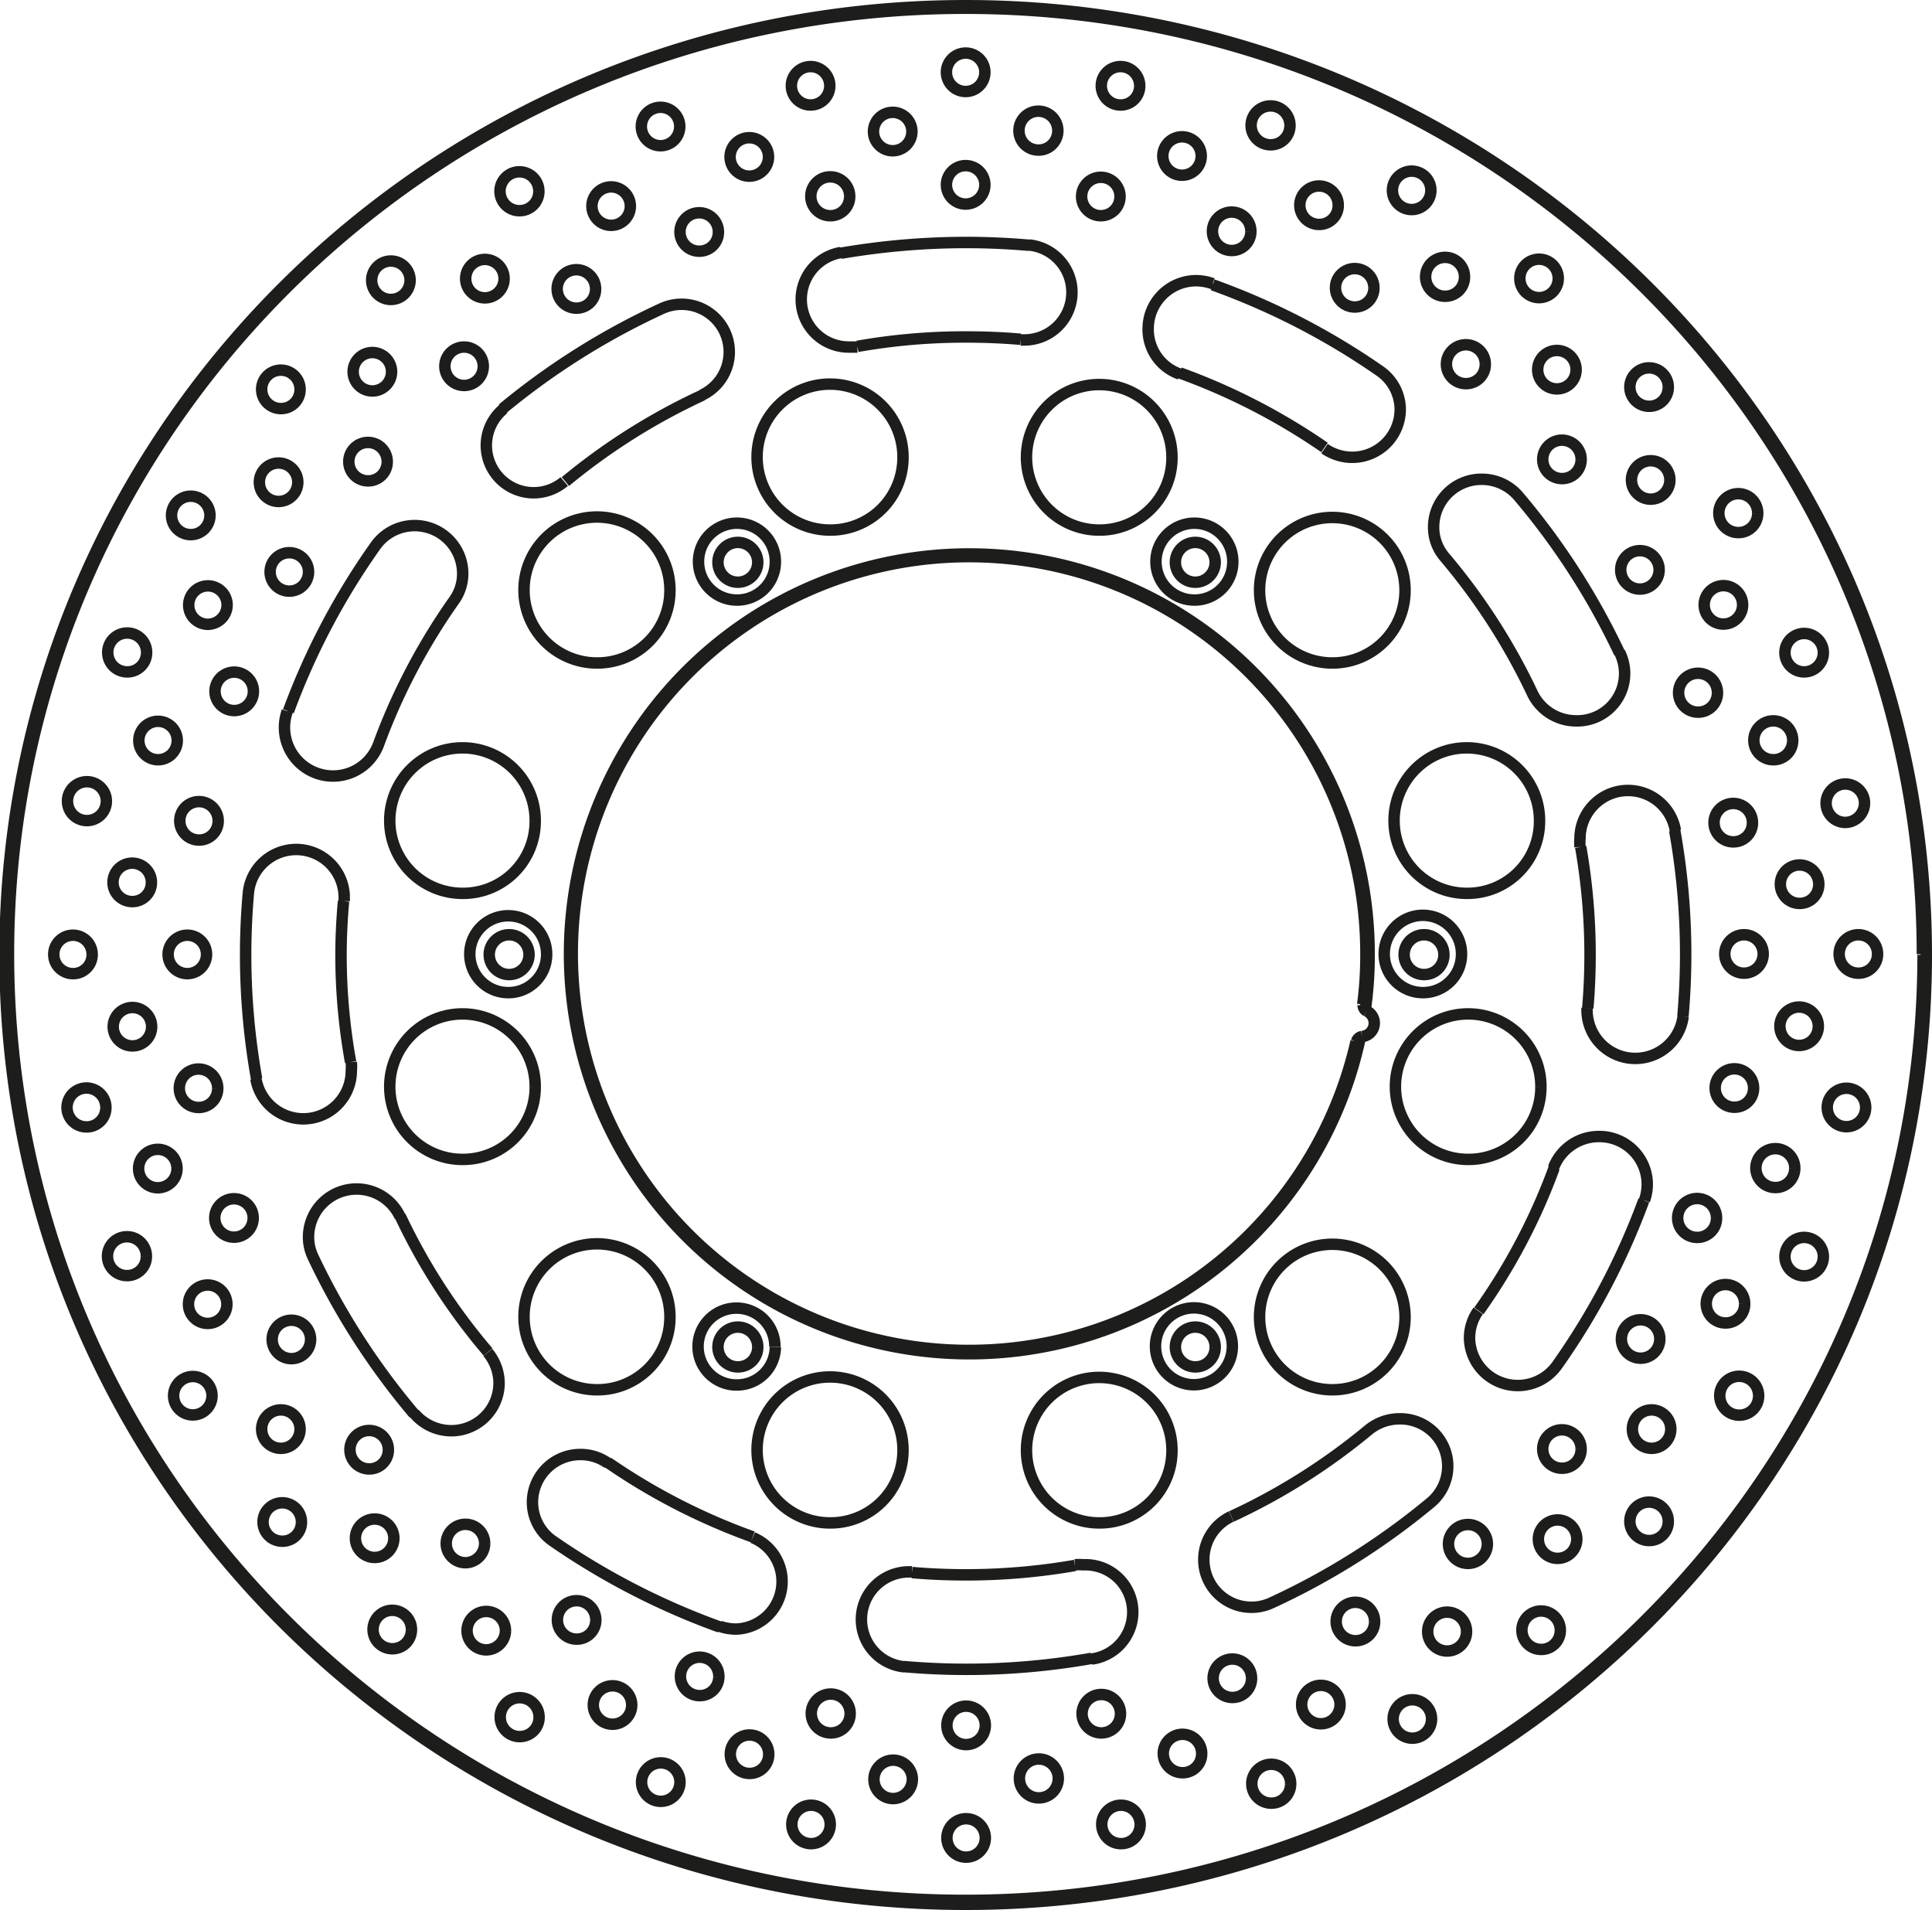
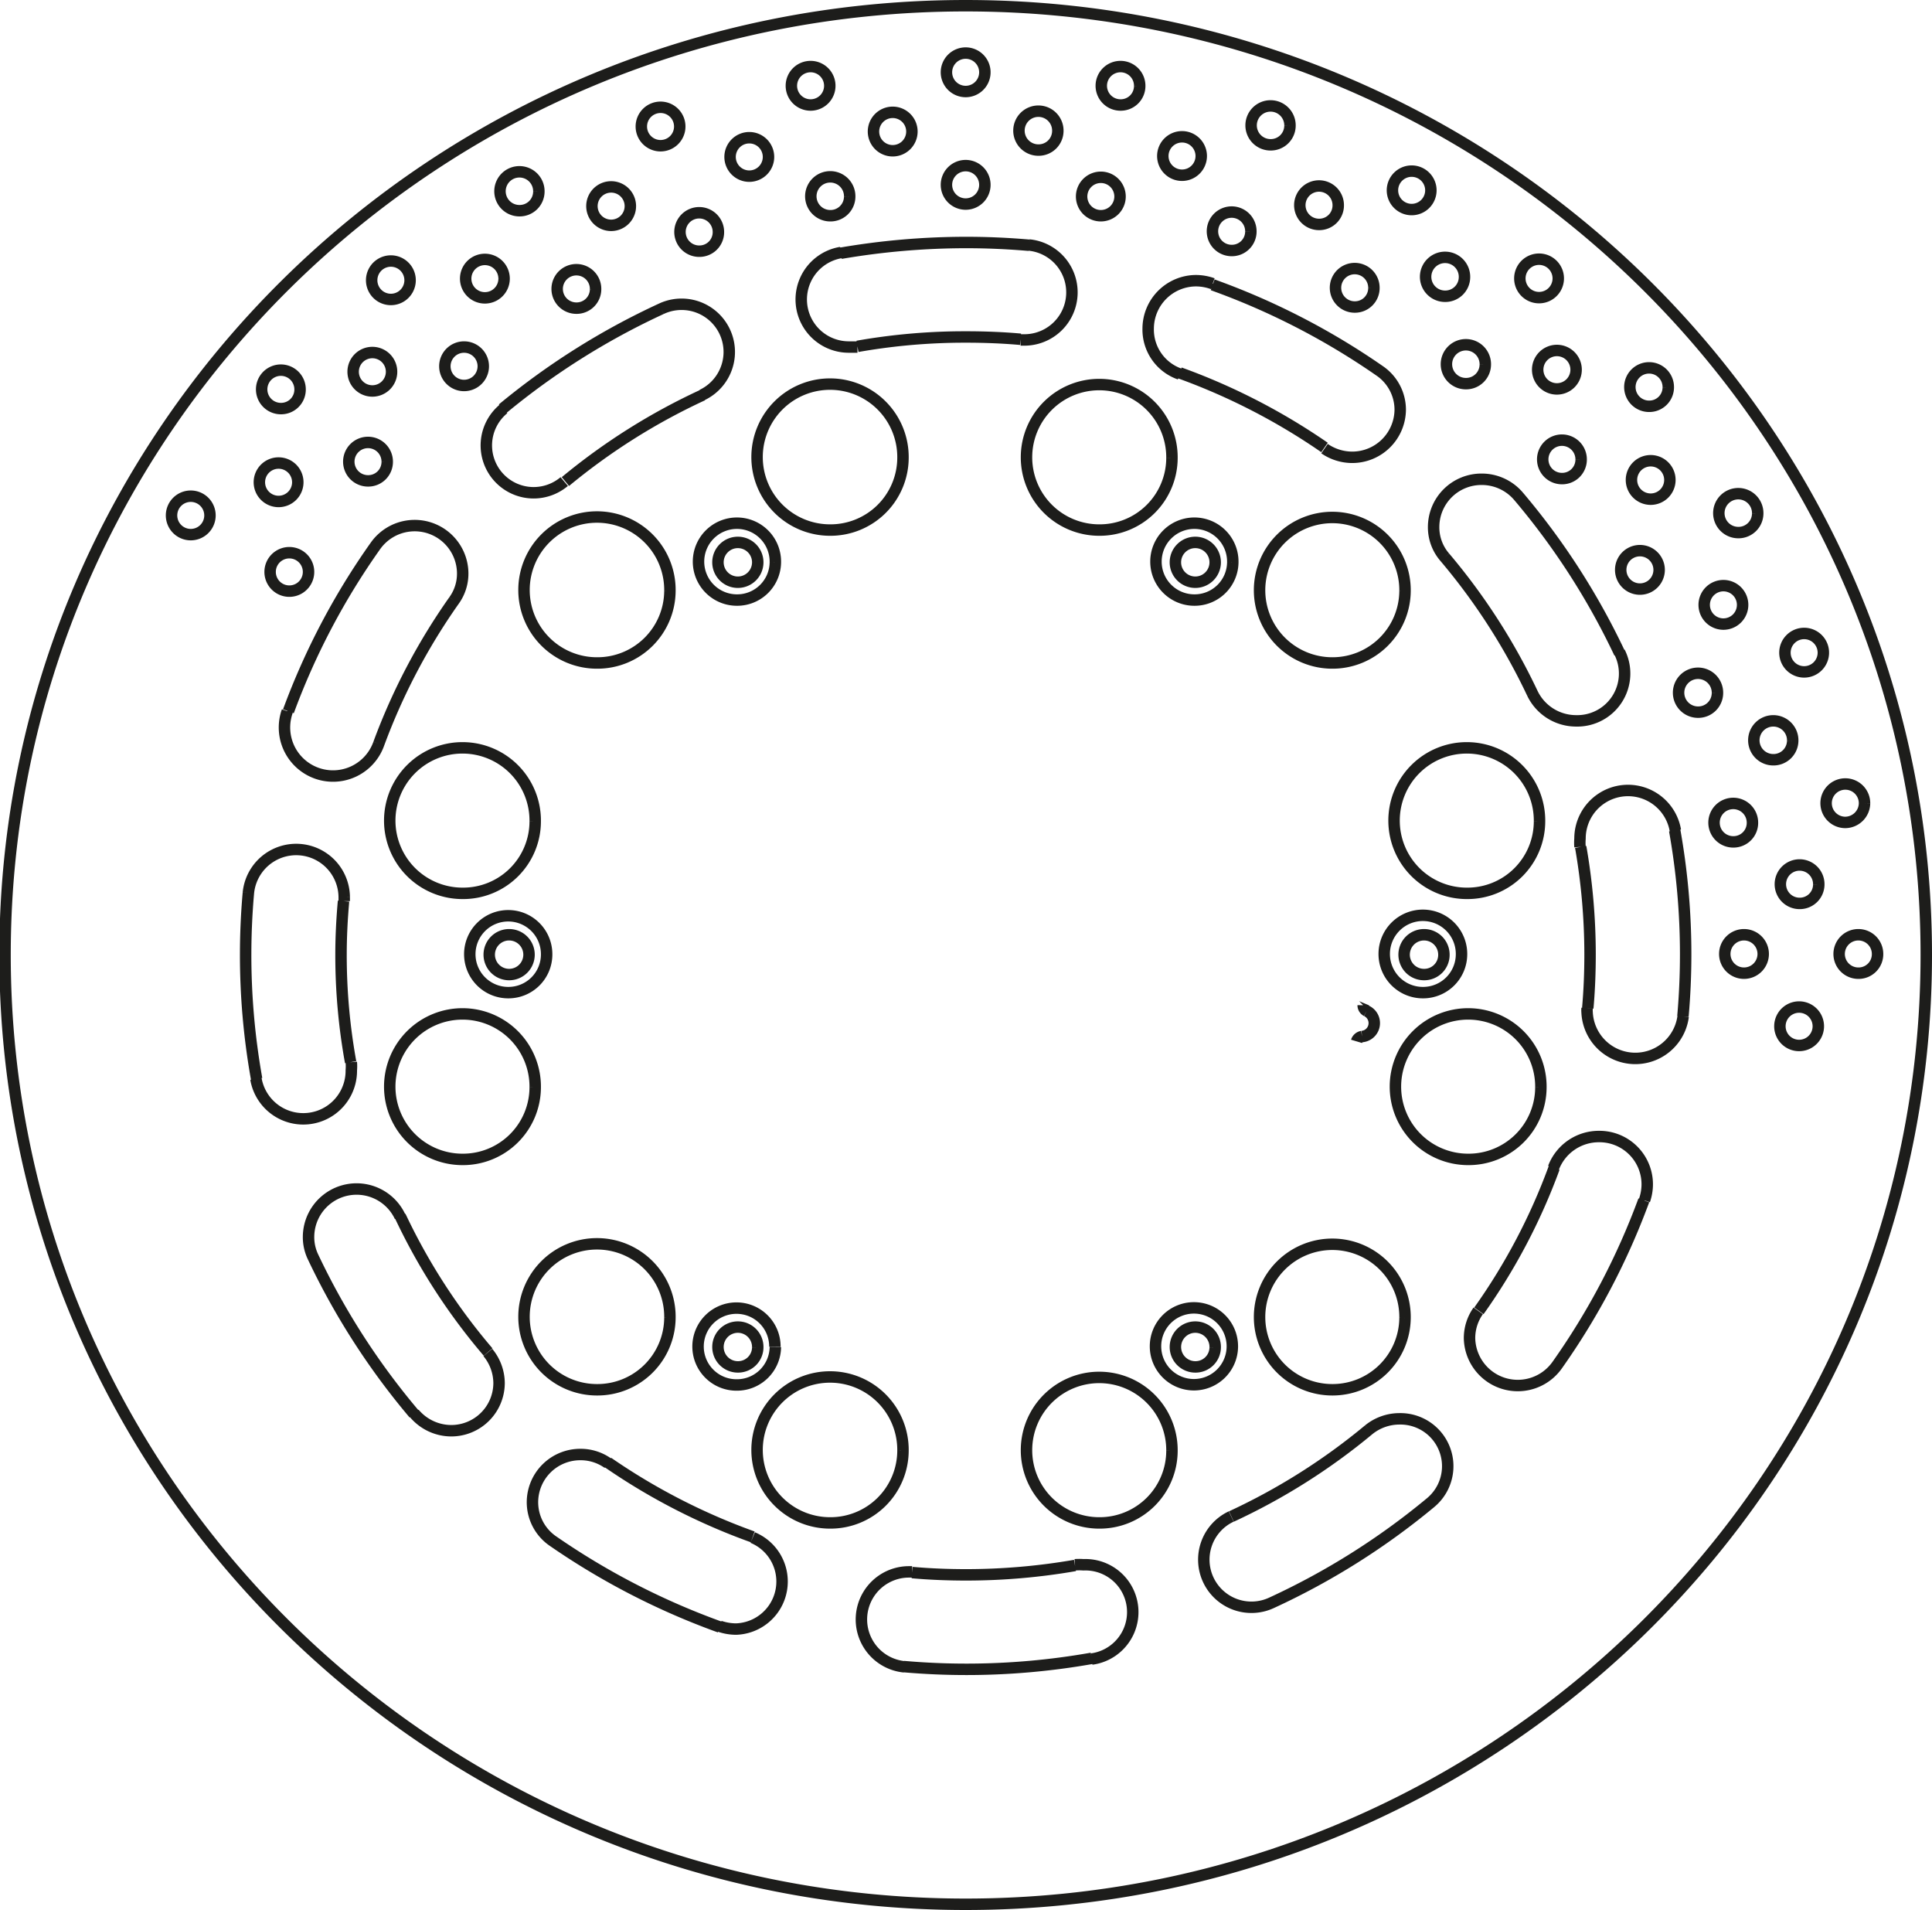
<svg xmlns="http://www.w3.org/2000/svg" width="8447" height="8349" viewBox="0 0 84.47 83.49">
  <defs>
    <style>.a{fill:none;stroke:#1d1d1b;stroke-linejoin:bevel;stroke-width:0.5px;}</style>
  </defs>
  <path class="a" d="M803.5,611.2h0c0-22.9-18.81-41.49-42-41.49s-42,18.59-42,41.49,18.81,41.5,42,41.5,42-18.59,42-41.5m-31.09,17.16h0a.87.87,0,1,0-.87.85.86.86,0,0,0,.87-.85m-20,0h0a.87.87,0,1,0-.87.85.86.86,0,0,0,.87-.85m-10-17.16h0a.87.87,0,1,0-.87.86.87.87,0,0,0,.87-.86m10-17.15h0a.87.87,0,1,0-.87.86.87.87,0,0,0,.87-.86m20,0h0a.87.87,0,1,0-.87.86.87.87,0,0,0,.87-.86m10,17.15h0a.87.87,0,1,0-.86.86.86.86,0,0,0,.86-.86m-3.53,2.2h0v0a.28.28,0,0,0,.15.25m-.2,1.12h0a.59.59,0,0,0,.2-1.12m-.2,1.12h0a.3.3,0,0,0-.24.21m20.19-.66h0a.84.84,0,0,0-1.68,0,.84.84,0,0,0,1.68,0m2.59-3.15h0a.84.84,0,1,0-.84.83.83.83,0,0,0,.84-.83m-5,0h0a.84.84,0,1,0-.84.83.84.84,0,0,0,.84-.83m-7.67,2.36h0c.07-.79.1-1.57.1-2.36a27.34,27.34,0,0,0-.41-4.69m4.14-.72h0a2.1,2.1,0,0,0-4.17.36,2.19,2.19,0,0,0,0,.36m4.5,7.41h0c.08-.9.12-1.81.12-2.72a30.74,30.74,0,0,0-.48-5.41m-3.83,7.77h0a1.09,1.09,0,0,0,0,.18,2.11,2.11,0,0,0,4.2.18m-19.71,14.44h0a1.68,1.68,0,1,0-1.68,1.66,1.68,1.68,0,0,0,1.68-1.66m-20,0h0A1.68,1.68,0,1,0,751.5,630a1.68,1.68,0,0,0,1.68-1.66m-10-17.16h0a1.68,1.68,0,1,0-1.68,1.67,1.67,1.67,0,0,0,1.68-1.67m10-17.15h0a1.68,1.68,0,1,0-1.68,1.66,1.67,1.67,0,0,0,1.68-1.66m20,0h0a1.68,1.68,0,1,0-1.68,1.66,1.67,1.67,0,0,0,1.68-1.66m10,17.15h0a1.69,1.69,0,1,0-1.68,1.67,1.68,1.68,0,0,0,1.68-1.67m3.41-5.81h0a3.18,3.18,0,1,0-3.18,3.14,3.15,3.15,0,0,0,3.18-3.14m-5.88-10.07h0a3.18,3.18,0,1,0-3.18,3.14,3.17,3.17,0,0,0,3.18-3.14m-10.19-5.82h0a3.18,3.18,0,1,0-3.18,3.15,3.16,3.16,0,0,0,3.18-3.15m-11.76,0h0a3.19,3.19,0,1,0-3.19,3.15,3.17,3.17,0,0,0,3.19-3.15m-10.19,5.82h0a3.19,3.19,0,1,0-3.18,3.14,3.17,3.17,0,0,0,3.18-3.14m-5.89,10.07h0a3.18,3.18,0,1,0-3.18,3.14,3.15,3.15,0,0,0,3.18-3.14m0,11.63h0a3.18,3.18,0,1,0-3.18,3.14,3.16,3.16,0,0,0,3.18-3.14m5.89,10.07h0a3.19,3.19,0,1,0-3.18,3.14,3.17,3.17,0,0,0,3.18-3.14m10.19,5.81h0a3.19,3.19,0,1,0-3.19,3.15,3.17,3.17,0,0,0,3.19-3.15m11.76,0h0a3.18,3.18,0,1,0-3.18,3.15,3.16,3.16,0,0,0,3.18-3.15m10.19-5.81h0a3.18,3.18,0,1,0-3.18,3.14,3.17,3.17,0,0,0,3.18-3.14M786.65,617h0a3.18,3.18,0,1,0-3.18,3.14,3.16,3.16,0,0,0,3.18-3.14m-.37-17.23h0a27.22,27.22,0,0,0-3.83-5.95m3.22-2.67h0a2.11,2.11,0,0,0-1.61-.74,2.09,2.09,0,0,0-2.1,2.08,2,2,0,0,0,.49,1.33m7.64,4.19h0a31.26,31.26,0,0,0-4.42-6.86m.61,8.62h0a2.12,2.12,0,0,0,1.91,1.2,2.07,2.07,0,0,0,1.9-3m-12.9-8.95h0a27.69,27.69,0,0,0-6.33-3.26m1.44-3.9h0a2.18,2.18,0,0,0-.72-.13,2.1,2.1,0,0,0-2.1,2.08,2.06,2.06,0,0,0,1.38,2m8.74-.14h0a31.35,31.35,0,0,0-7.3-3.76m4.89,7.16h0a2.14,2.14,0,0,0,1.21.38,2.1,2.1,0,0,0,2.1-2.08,2.06,2.06,0,0,0-.9-1.7m-15.7-1.38h0c-.79-.07-1.59-.1-2.38-.1a27,27,0,0,0-4.75.41m-.73-4.1h0a2.08,2.08,0,0,0,.37,4.13l.36,0m7.5-4.45h0c-.92-.08-1.84-.12-2.75-.12a32.44,32.44,0,0,0-5.48.47m7.86,3.79h.18a2.08,2.08,0,0,0,.19-4.15M750,586.73h0a27.46,27.46,0,0,0-6,3.78m-2.7-3.18h0A2.07,2.07,0,0,0,742.6,591a2.08,2.08,0,0,0,1.35-.49m4.24-7.55h0a31.7,31.7,0,0,0-6.94,4.37m8.72-.6h0a2.08,2.08,0,0,0-1.78-3.77m-9.06,12.75h0a27.13,27.13,0,0,0-3.29,6.26m-4-1.42h0a2.1,2.1,0,0,0,4,1.42m-.15-8.64h0a31,31,0,0,0-3.8,7.22m7.24-4.84h0a2,2,0,0,0,.38-1.19,2.1,2.1,0,0,0-3.82-1.19m-1.39,15.52h0c-.07.78-.11,1.57-.11,2.35a26.22,26.22,0,0,0,.42,4.69m-4.14.73h0a2.1,2.1,0,0,0,4.17-.37,2.19,2.19,0,0,0,0-.36m-4.5-7.4h0c-.08.9-.12,1.81-.12,2.71a30.77,30.77,0,0,0,.48,5.42m3.83-7.77h0v-.18a2.1,2.1,0,0,0-4.19-.18m6.64,14.13h0a26.6,26.6,0,0,0,3.84,5.94m-3.23,2.68h0A2.12,2.12,0,0,0,739,632a2.09,2.09,0,0,0,2.1-2.08,2.12,2.12,0,0,0-.49-1.34m-7.65-4.19h0a31.45,31.45,0,0,0,4.42,6.87m-.61-8.62h0a2.1,2.1,0,0,0-4,.88,2,2,0,0,0,.19.87m12.9,9h0a27.46,27.46,0,0,0,6.33,3.25m-1.44,3.91h0a2.22,2.22,0,0,0,.72.12,2.08,2.08,0,0,0,.72-4m-8.74.15h0a31.74,31.74,0,0,0,7.3,3.76m-4.89-7.16h0a2.06,2.06,0,0,0-1.2-.38,2.09,2.09,0,0,0-2.1,2.08,2.06,2.06,0,0,0,.89,1.7m15.71,1.38h0c.79.07,1.58.1,2.38.1a27.83,27.83,0,0,0,4.74-.41m.73,4.09h0a2.07,2.07,0,0,0-.36-4.12,2.31,2.31,0,0,0-.37,0m-7.49,4.45h0c.91.08,1.83.12,2.75.12a31.42,31.42,0,0,0,5.47-.48m-7.85-3.78H759a2.08,2.08,0,0,0-.18,4.15m14.3-6.57h0a27.44,27.44,0,0,0,6-3.79m2.7,3.19h0a2.07,2.07,0,0,0-1.35-3.67,2.14,2.14,0,0,0-1.35.48m-4.24,7.56h0a31.47,31.47,0,0,0,6.94-4.37m-8.71.6h0a2.08,2.08,0,0,0,1.77,3.77m9.06-12.76h0a26.49,26.49,0,0,0,3.29-6.25m3.95,1.42h0a2.16,2.16,0,0,0,.12-.71,2.09,2.09,0,0,0-2.1-2.08,2.12,2.12,0,0,0-2,1.37m.15,8.64h0a31,31,0,0,0,3.8-7.22m-7.24,4.83h0a2.06,2.06,0,0,0-.38,1.2,2.11,2.11,0,0,0,3.82,1.19m8.55-23.72h0a.84.84,0,1,0-.84.83.83.83,0,0,0,.84-.83m4.9-.85h0a.84.84,0,1,0-.84.83.85.85,0,0,0,.84-.83m-2,3.54h0a.84.84,0,1,0-.84.83.83.83,0,0,0,.84-.83m-4.43-8.36h0a.85.85,0,1,0-.84.83.84.84,0,0,0,.84-.83M799,598h0a.84.84,0,1,0-.84.83A.84.84,0,0,0,799,598m-1.34,3.84h0a.85.85,0,1,0-.85.83.84.84,0,0,0,.85-.83m-5.84-7.47h0a.84.84,0,0,0-1.68,0,.84.84,0,0,0,1.68,0m4.31-2.46h0a.85.85,0,1,0-.85.83.84.84,0,0,0,.85-.83m-.66,4h0a.84.84,0,1,0-.84.83.84.84,0,0,0,.84-.83m-7.06-6.36h0a.84.84,0,1,0-.84.83.83.83,0,0,0,.84-.83m3.81-3.16h0a.84.84,0,1,0-.84.83.83.83,0,0,0,.84-.83m.07,4.06h0a.84.84,0,1,0-.84.83.84.84,0,0,0,.84-.83m-8.07-5.05h0a.85.85,0,1,0-.84.83.84.84,0,0,0,.84-.83m3.19-3.77h0a.84.84,0,0,0-1.68,0,.84.84,0,0,0,1.68,0m.78,4h0a.84.84,0,1,0-.84.83.84.84,0,0,0,.84-.83m-8.84-3.58h0a.84.84,0,1,0-.84.83.83.83,0,0,0,.84-.83m2.49-4.26h0a.84.84,0,1,0-.84.83.84.84,0,0,0,.84-.83m1.47,3.79h0a.85.85,0,1,0-.85.83.84.84,0,0,0,.85-.83m-9.34-2h0a.84.84,0,1,0-.84.83.83.83,0,0,0,.84-.83m1.71-4.62h0a.85.85,0,1,0-.84.83.84.84,0,0,0,.84-.83m2.11,3.48h0a.84.84,0,1,0-.84.83.83.83,0,0,0,.84-.83m-9.54-.38h0a.84.84,0,1,0-.84.83.84.84,0,0,0,.84-.83m.86-4.84h0a.84.84,0,1,0-.84.83.83.83,0,0,0,.84-.83m2.69,3.07h0a.84.84,0,1,0-.84.83.84.84,0,0,0,.84-.83m-9.46,1.26h0a.84.84,0,1,0-.84.83.84.84,0,0,0,.84-.83m0-4.92h0a.84.84,0,1,0-.84.83.84.84,0,0,0,.84-.83m3.19,2.56h0a.85.85,0,1,0-.84.83.84.84,0,0,0,.84-.83m-9.1,2.87h0a.85.85,0,1,0-.85.83.84.84,0,0,0,.85-.83m-.87-4.84h0a.84.84,0,1,0-.84.83.84.84,0,0,0,.84-.83m3.59,2h0a.84.84,0,1,0-.84.83.84.84,0,0,0,.84-.83m-8.46,4.39h0a.84.84,0,1,0-.84.83.83.83,0,0,0,.84-.83M749,575h0a.84.84,0,1,0-.84.83A.84.84,0,0,0,749,575m3.88,1.33h0a.84.84,0,1,0-.84.83.84.84,0,0,0,.84-.83m-7.56,5.77h0a.84.84,0,1,0-.84.83.83.83,0,0,0,.84-.83m-2.48-4.26h0a.85.85,0,1,0-.85.83.84.84,0,0,0,.85-.83m4,.64h0a.84.84,0,1,0-.84.83.84.84,0,0,0,.84-.83m-6.43,7h0a.84.84,0,1,0-.84.83.84.84,0,0,0,.84-.83m-3.2-3.77h0a.84.84,0,0,0-1.68,0,.84.84,0,1,0,1.68,0m4.11-.06h0a.84.84,0,1,0-.84.83.84.84,0,0,0,.84-.83m-5.11,8h0a.84.84,0,1,0-.84.83.83.83,0,0,0,.84-.83m-3.81-3.16h0a.84.84,0,1,0-.84.83.83.83,0,0,0,.84-.83m4-.77h0a.84.84,0,1,0-.84.83.84.84,0,0,0,.84-.83m-3.63,8.74h0a.84.84,0,1,0-1.68,0,.84.84,0,0,0,1.68,0m-4.31-2.46h0a.84.84,0,1,0-.84.83.84.84,0,0,0,.84-.83m3.84-1.45h0a.84.84,0,1,0-.84.83.84.84,0,0,0,.84-.83" transform="translate(-719.28 -569.46)" />
-   <path class="a" d="M730.36,599.69h0a.84.84,0,1,0-.84.83.84.84,0,0,0,.84-.83M725.69,598h0a.85.85,0,1,0-.84.83.84.84,0,0,0,.84-.83m3.52-2.08h0a.84.84,0,1,0-.84.83.85.85,0,0,0,.84-.83m-.39,9.43h0a.84.84,0,1,0-.84.83.83.83,0,0,0,.84-.83m-4.89-.85h0a.85.85,0,1,0-.85.83.85.85,0,0,0,.85-.83m3.1-2.66h0a.84.84,0,1,0-.84.83.84.84,0,0,0,.84-.83m1.28,9.35h0a.84.84,0,1,0-.84.83.84.84,0,0,0,.84-.83m-5,0h0a.84.84,0,1,0-.84.83.83.83,0,0,0,.84-.83m2.59-3.15h0a.84.84,0,1,0-.84.83.83.83,0,0,0,.84-.83m2.9,9h0a.84.84,0,1,0-.84.83.83.83,0,0,0,.84-.83m-4.89.85h0a.85.85,0,1,0-.85.83.84.84,0,0,0,.85-.83m2-3.55h0a.84.84,0,0,0-1.68,0,.84.84,0,0,0,1.68,0m4.44,8.36h0a.84.84,0,1,0-.84.84.84.84,0,0,0,.84-.84m-4.67,1.69h0a.85.85,0,1,0-.84.83.84.84,0,0,0,.84-.83m1.34-3.84h0a.84.84,0,1,0-.84.83.84.84,0,0,0,.84-.83m5.84,7.47h0a.84.84,0,1,0-.84.83.84.84,0,0,0,.84-.83m-4.31,2.46h0a.84.84,0,1,0-.84.83.84.84,0,0,0,.84-.83m.65-4h0a.84.84,0,1,0-.84.83.84.84,0,0,0,.84-.83m7.06,6.36h0a.84.84,0,1,0-.84.83.83.83,0,0,0,.84-.83M732.46,636h0a.84.84,0,1,0-.84.83.83.83,0,0,0,.84-.83m-.06-4.06h0a.84.84,0,1,0-.84.83.84.84,0,0,0,.84-.83m8.07,5h0a.84.84,0,1,0-.84.83.85.85,0,0,0,.84-.83m-3.2,3.76h0a.84.84,0,1,0-.84.83.83.83,0,0,0,.84-.83m-.77-4h0a.84.84,0,1,0-1.68,0,.84.84,0,0,0,1.68,0m8.83,3.58h0a.84.84,0,1,0-.84.83.83.83,0,0,0,.84-.83m-2.48,4.26h0a.85.85,0,1,0-.85.83.84.84,0,0,0,.85-.83m-1.47-3.79h0a.84.84,0,1,0-.84.83.85.85,0,0,0,.84-.83m9.33,2h0a.84.84,0,1,0-.84.83.83.83,0,0,0,.84-.83m-1.7,4.62h0a.84.84,0,1,0-.84.83.84.84,0,0,0,.84-.83M746.9,644h0a.84.84,0,1,0-.84.83.84.84,0,0,0,.84-.83m9.55.38h0a.85.85,0,1,0-.85.83.84.84,0,0,0,.85-.83m-.87,4.84h0a.84.84,0,1,0-.84.83.84.84,0,0,0,.84-.83m-2.69-3.07h0a.84.84,0,1,0-.84.83.83.83,0,0,0,.84-.83m9.47-1.26h0a.84.84,0,1,0-.84.83.84.84,0,0,0,.84-.83m0,4.92h0a.84.84,0,1,0-.84.83.84.84,0,0,0,.84-.83m-3.19-2.56h0a.84.84,0,1,0-.84.83.85.85,0,0,0,.84-.83m9.1-2.87h0a.84.84,0,1,0-.84.83.84.84,0,0,0,.84-.83m.86,4.84h0a.84.84,0,1,0-.84.83.83.83,0,0,0,.84-.83m-3.58-2h0a.85.85,0,1,0-.84.83.85.85,0,0,0,.84-.83m8.45-4.39h0a.84.84,0,1,0-.84.83.83.83,0,0,0,.84-.83m1.71,4.62h0a.85.85,0,1,0-.84.83.84.84,0,0,0,.84-.83m-3.89-1.33h0a.84.84,0,1,0-.84.83.83.83,0,0,0,.84-.83m7.56-5.77h0a.84.84,0,1,0-.84.83.83.83,0,0,0,.84-.83m2.49,4.26h0a.84.84,0,1,0-.84.83.84.84,0,0,0,.84-.83m-4-.64h0a.84.84,0,0,0-1.68,0,.84.84,0,0,0,1.68,0m6.44-7h0a.85.85,0,1,0-.84.83.85.85,0,0,0,.84-.83m3.19,3.76h0a.84.84,0,1,0-.84.83.83.83,0,0,0,.84-.83m-4.1.07h0a.85.85,0,1,0-.85.83.85.85,0,0,0,.85-.83m14.35-20.26h0a.85.85,0,1,0-.85.83.84.84,0,0,0,.85-.83m3.1-2.66h0a.84.84,0,1,0-.84.83.84.84,0,0,0,.84-.83m-4.9-.85h0a.84.84,0,1,0-.84.83.83.83,0,0,0,.84-.83m-.39,9.43h0a.84.84,0,1,0-.84.83.83.83,0,0,0,.84-.83M799,624.4h0a.84.84,0,1,0-.84.83.84.84,0,0,0,.84-.83m-4.67-1.69h0a.85.85,0,1,0-.84.84.84.84,0,0,0,.84-.84m-2,9.23h0a.84.84,0,1,0-.84.83.84.84,0,0,0,.84-.83m3.84-1.45h0a.85.85,0,1,0-.85.83.84.84,0,0,0,.85-.83M791.85,628h0a.84.84,0,1,0-.84.83.84.84,0,0,0,.84-.83m-3.63,8.74h0a.84.84,0,1,0-1.68,0,.84.84,0,0,0,1.68,0m4-.77h0a.84.84,0,1,0-.84.83.83.83,0,0,0,.84-.83m-3.81-3.16h0a.84.84,0,1,0-.84.83.83.83,0,0,0,.84-.83m-9.55-19.44h0a16.15,16.15,0,0,0,.14-2.2,17.35,17.35,0,1,0-.43,3.81m.4-1.36h0a16.72,16.72,0,0,0,.17-2.45,17.48,17.48,0,1,0-.38,3.61m24.57-3.61h0c0-22.83-18.75-41.35-41.84-41.35s-41.84,18.52-41.84,41.35,18.74,41.36,41.84,41.36S803.36,634,803.36,611.2" transform="translate(-719.28 -569.46)" />
</svg>